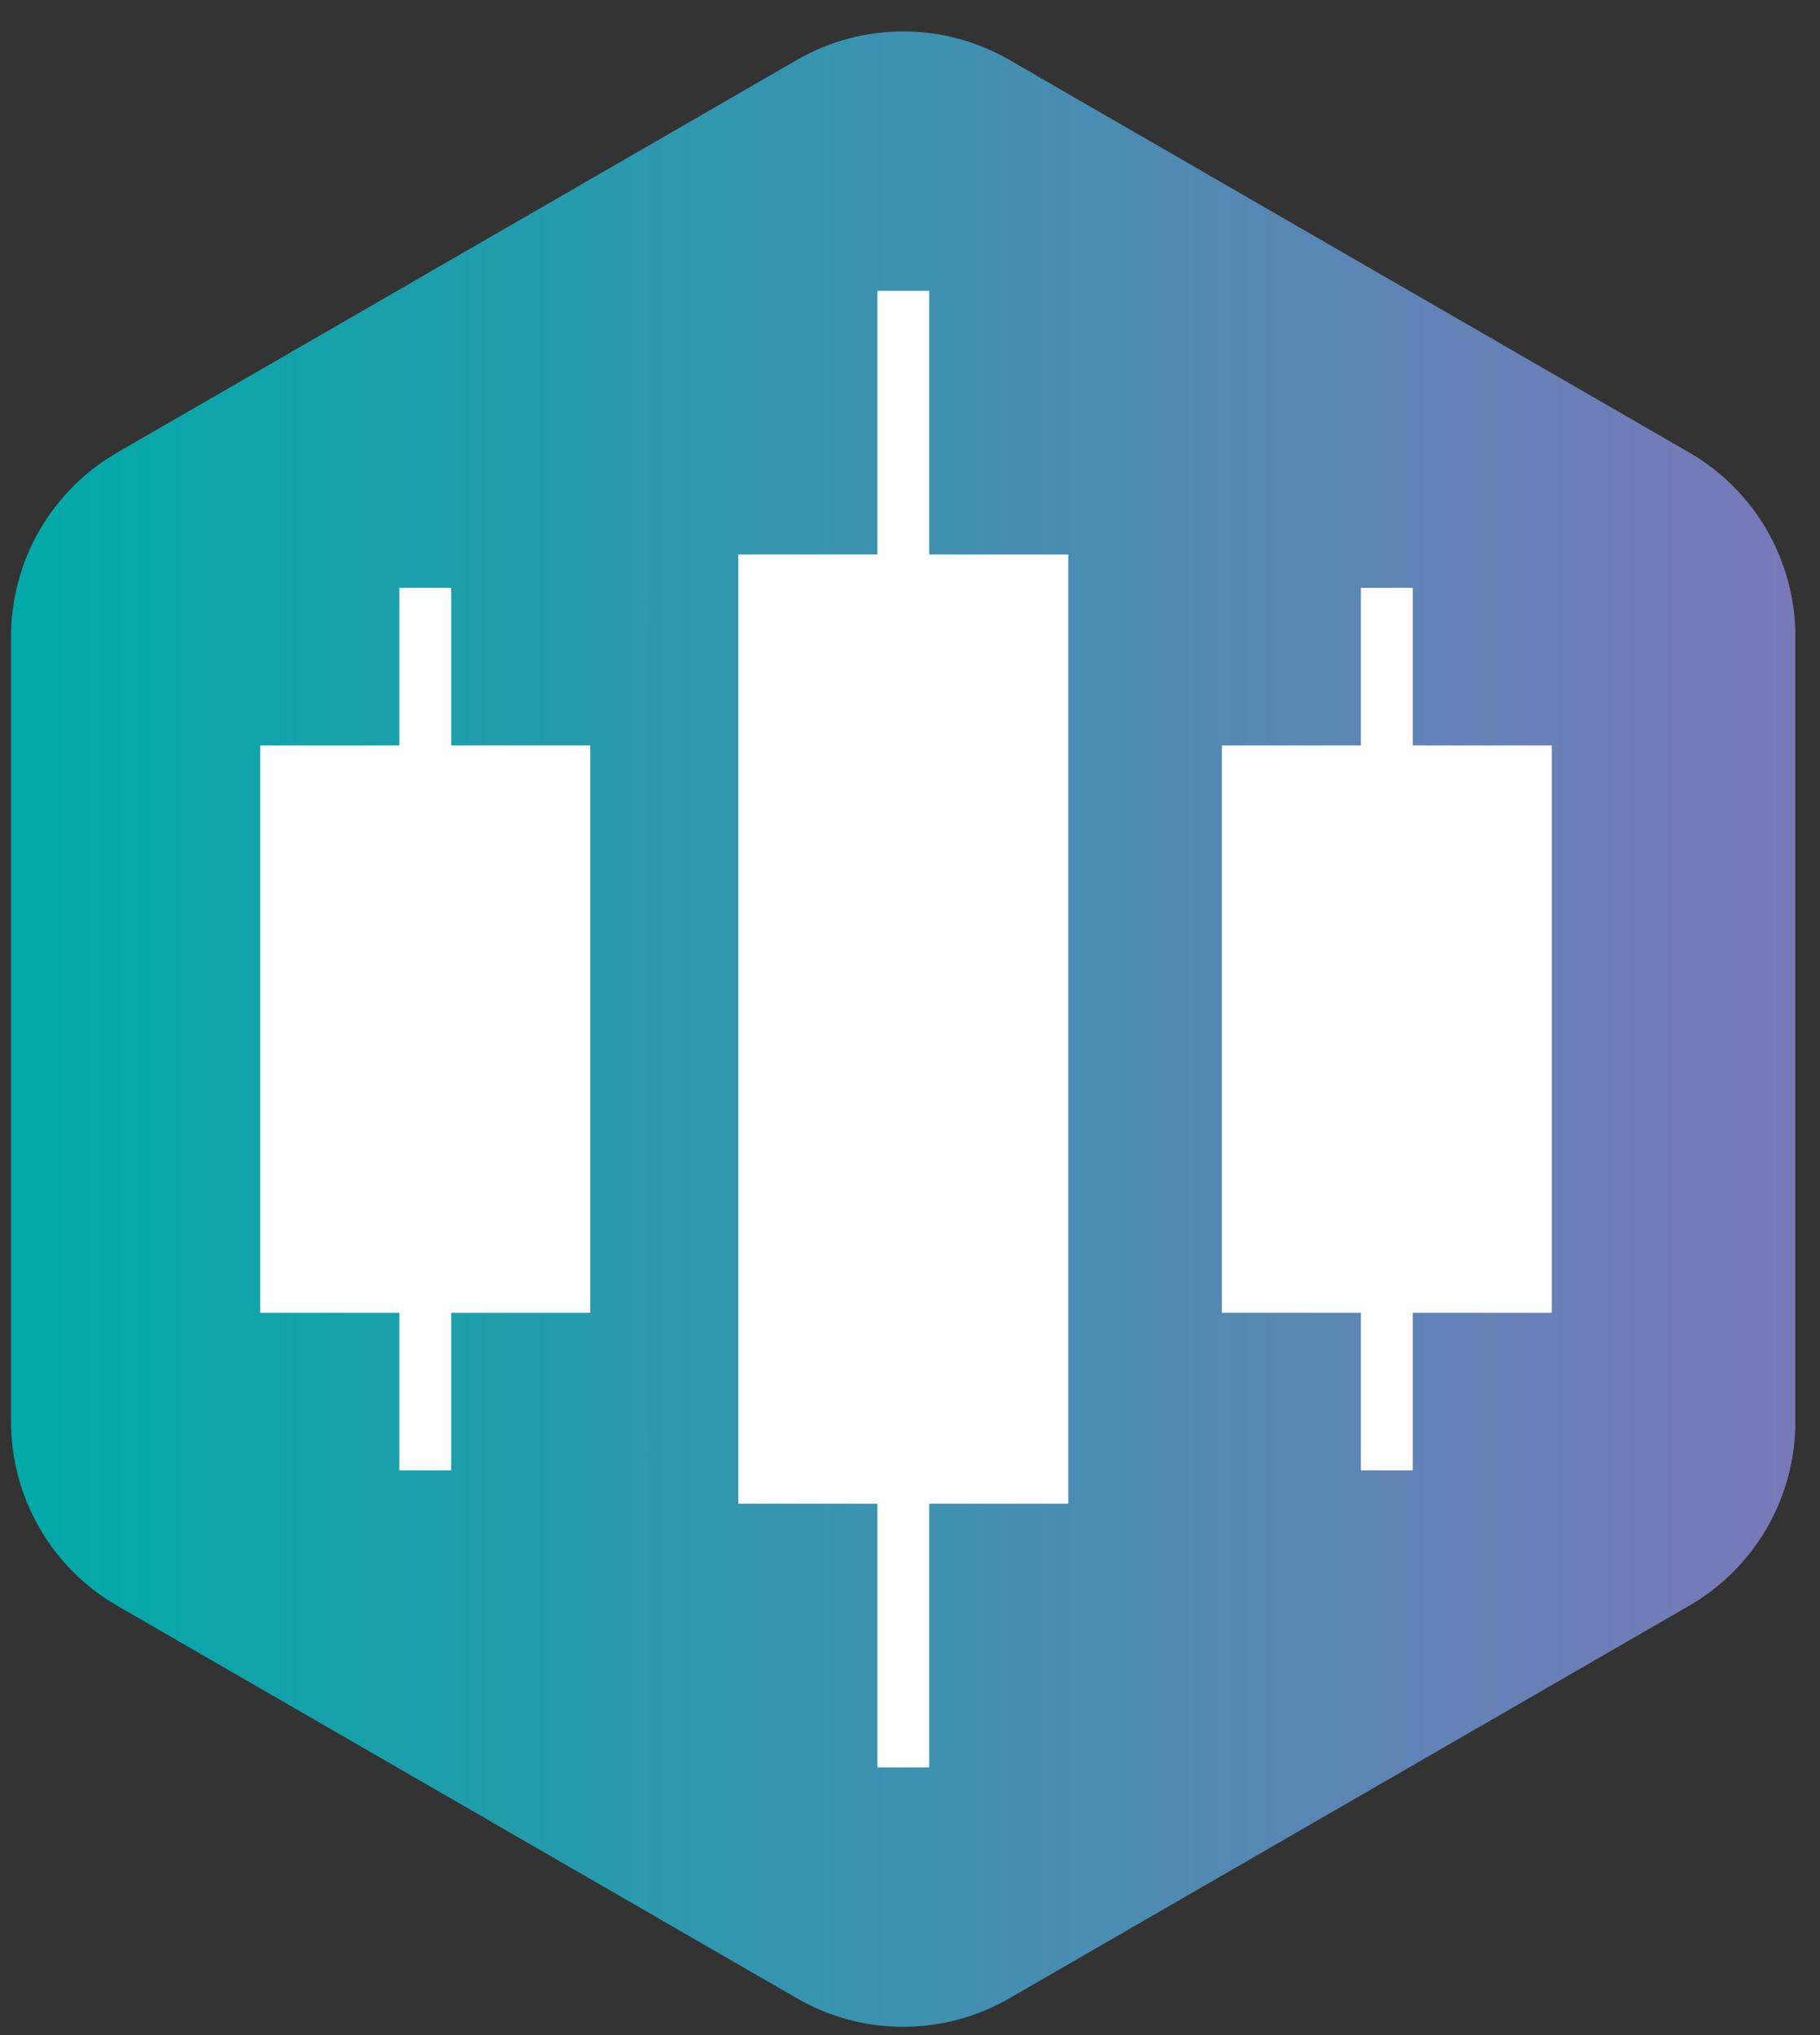
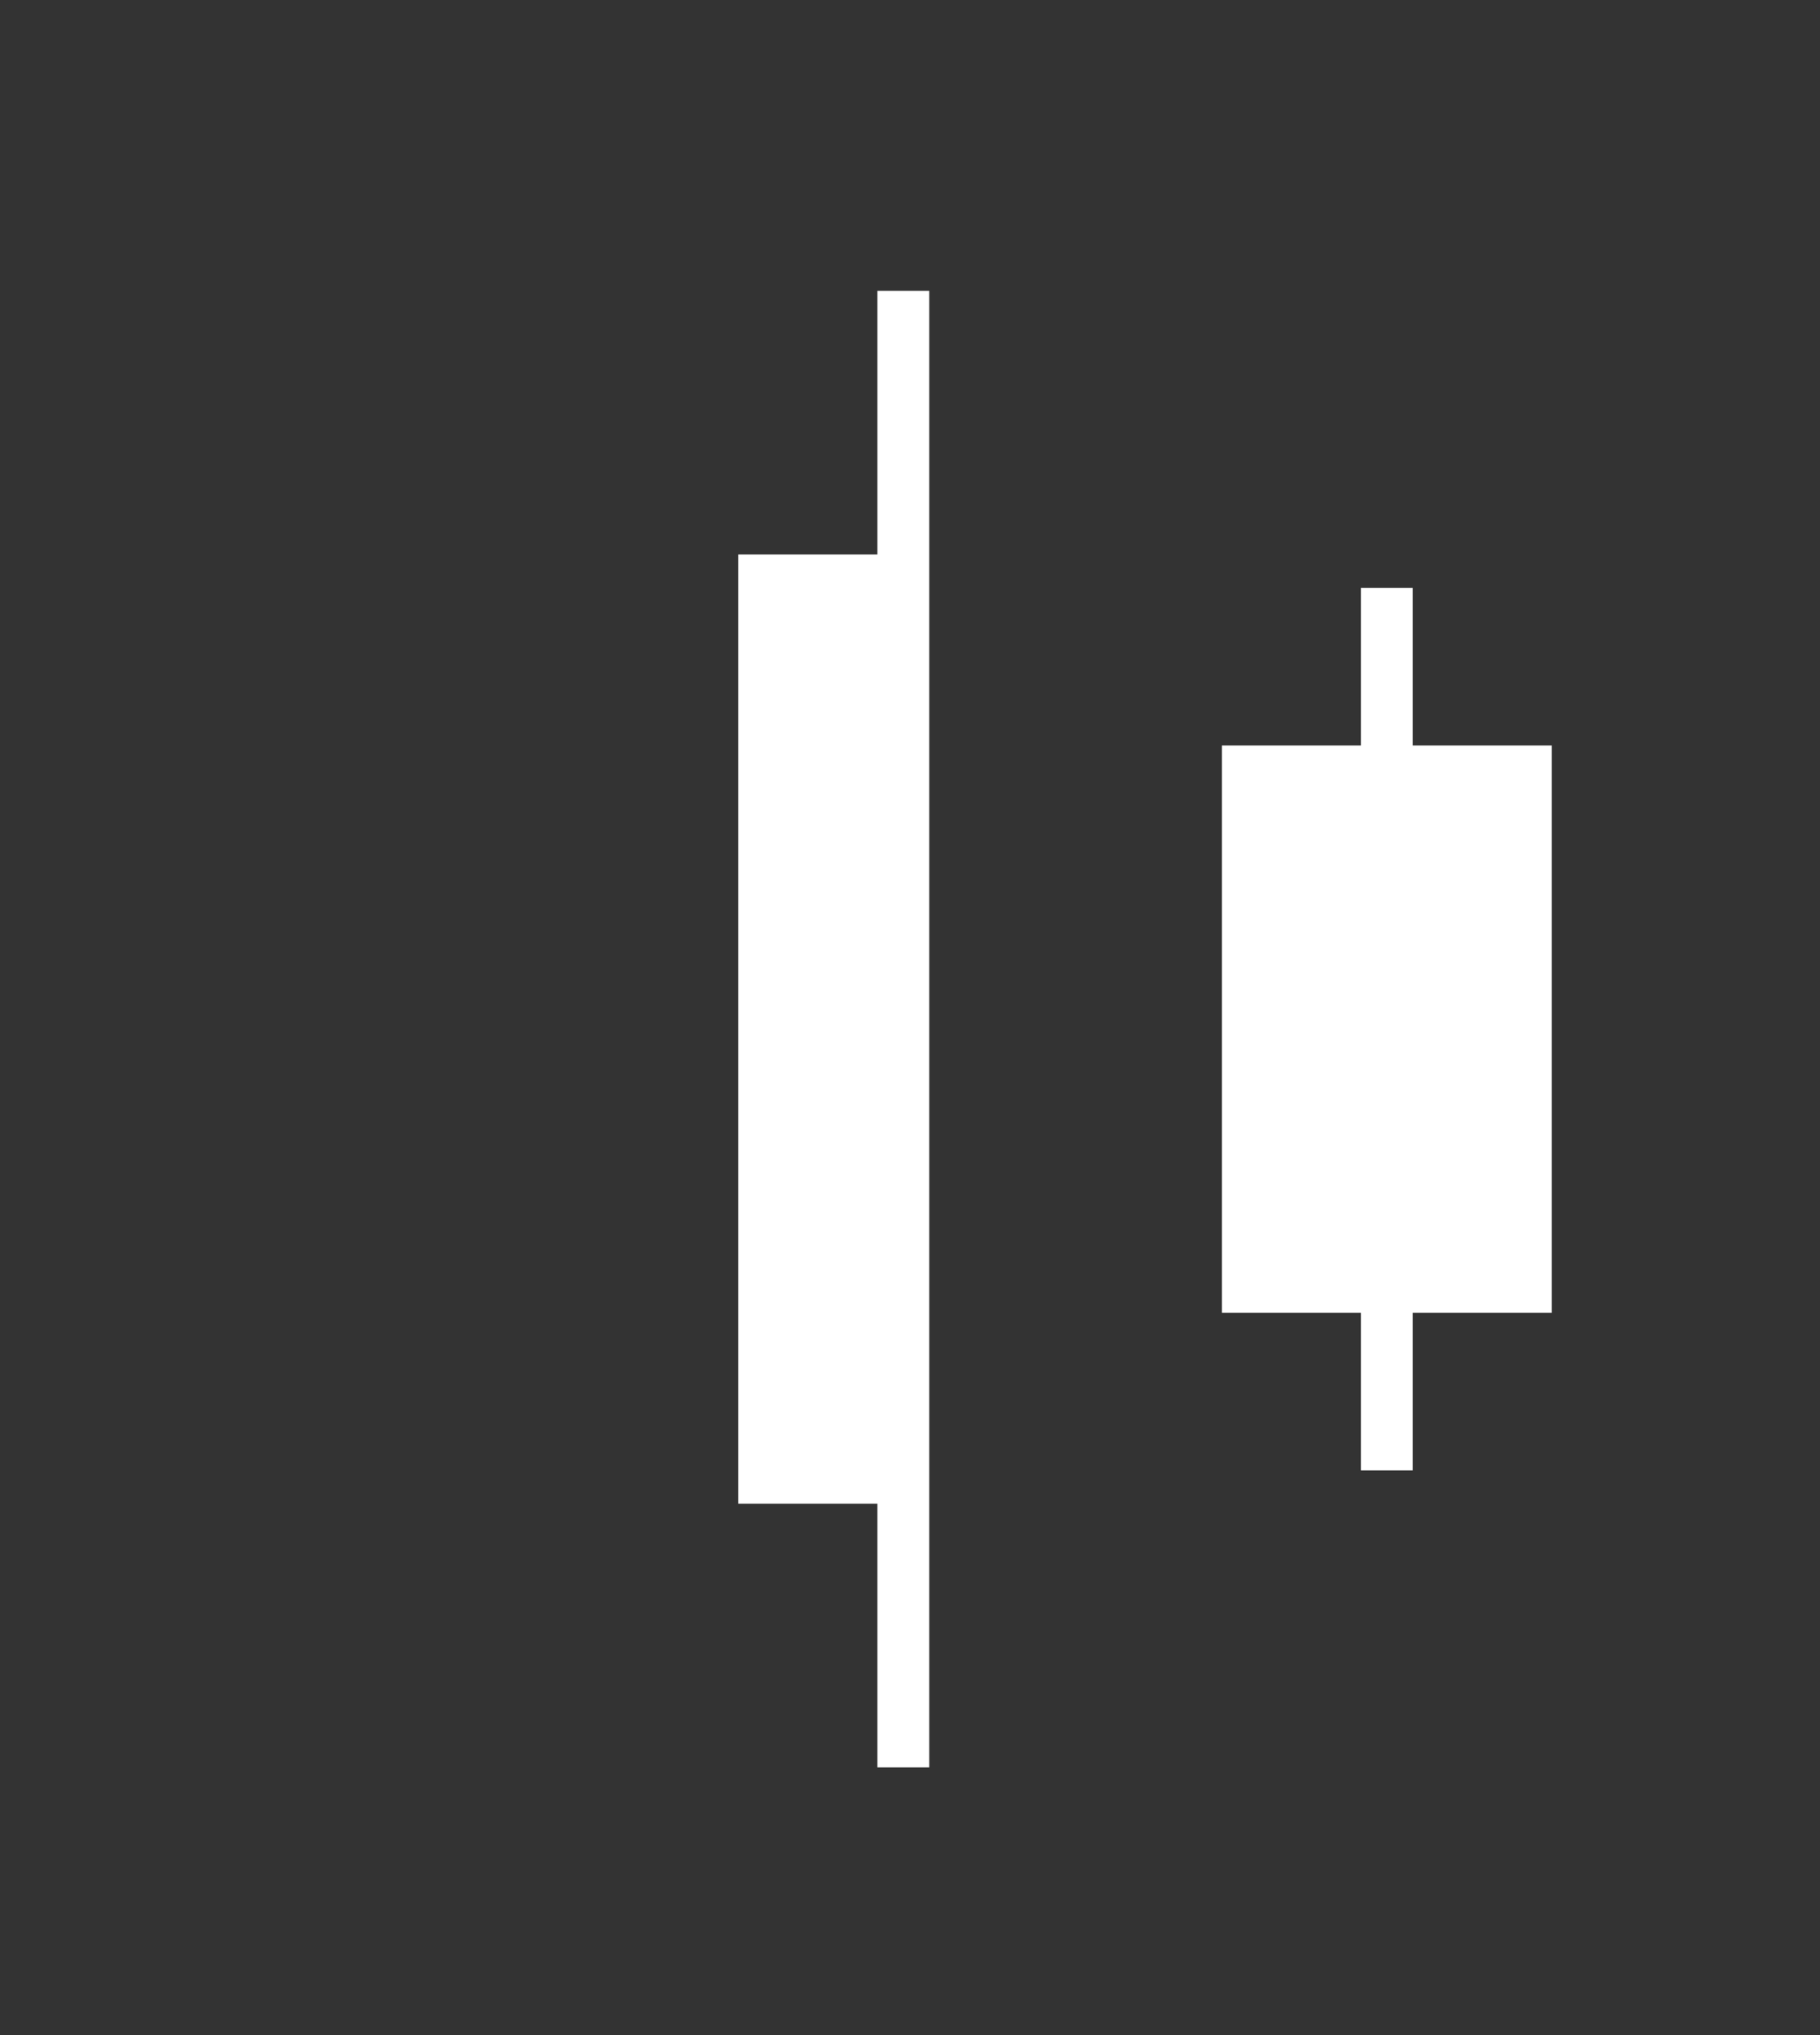
<svg xmlns="http://www.w3.org/2000/svg" width="51" height="57" viewBox="0 0 51 57" fill="none">
  <rect x="0" y="0" width="51" height="57" fill="#333333" stroke="none" />
-   <path d="M22.334 55.971L3.281 44.973C2.378 44.451 1.627 43.7 1.106 42.795C0.584 41.891 0.31 40.865 0.31 39.822V17.826C0.31 16.782 0.585 15.756 1.107 14.852C1.63 13.948 2.381 13.197 3.285 12.675L22.334 1.677C23.238 1.155 24.264 0.88 25.308 0.88C26.353 0.88 27.379 1.155 28.283 1.677L47.336 12.675C48.24 13.197 48.991 13.948 49.513 14.852C50.035 15.756 50.31 16.782 50.31 17.826V39.822C50.31 40.866 50.035 41.892 49.513 42.796C48.991 43.7 48.24 44.451 47.336 44.973L28.283 55.971C27.379 56.493 26.353 56.768 25.308 56.768C24.264 56.768 23.238 56.493 22.334 55.971Z" fill="url(#paint0_linear_2033_47)" />
-   <path d="M12.643 16.465H11.19V20.879H7.293V36.77H11.19V41.183H12.643V36.77H16.539V20.879H12.643V16.465Z" fill="white" />
  <path d="M43.484 20.879H39.588V16.465H38.135V20.879H34.239V36.77H38.135V41.183H39.588V36.77H43.484V20.879Z" fill="white" />
-   <path d="M26.039 8.146H24.586V15.531H20.689V42.117H24.586V49.502H26.039V42.117H29.935V15.531H26.039V8.146Z" fill="white" />
+   <path d="M26.039 8.146H24.586V15.531H20.689V42.117H24.586V49.502H26.039V42.117V15.531H26.039V8.146Z" fill="white" />
  <defs>
    <linearGradient id="paint0_linear_2033_47" x1="0.307" y1="28.824" x2="50.31" y2="28.824" gradientUnits="userSpaceOnUse">
      <stop stop-color="#00AAA8" />
      <stop offset="1" stop-color="#7A79B8" />
    </linearGradient>
  </defs>
</svg>